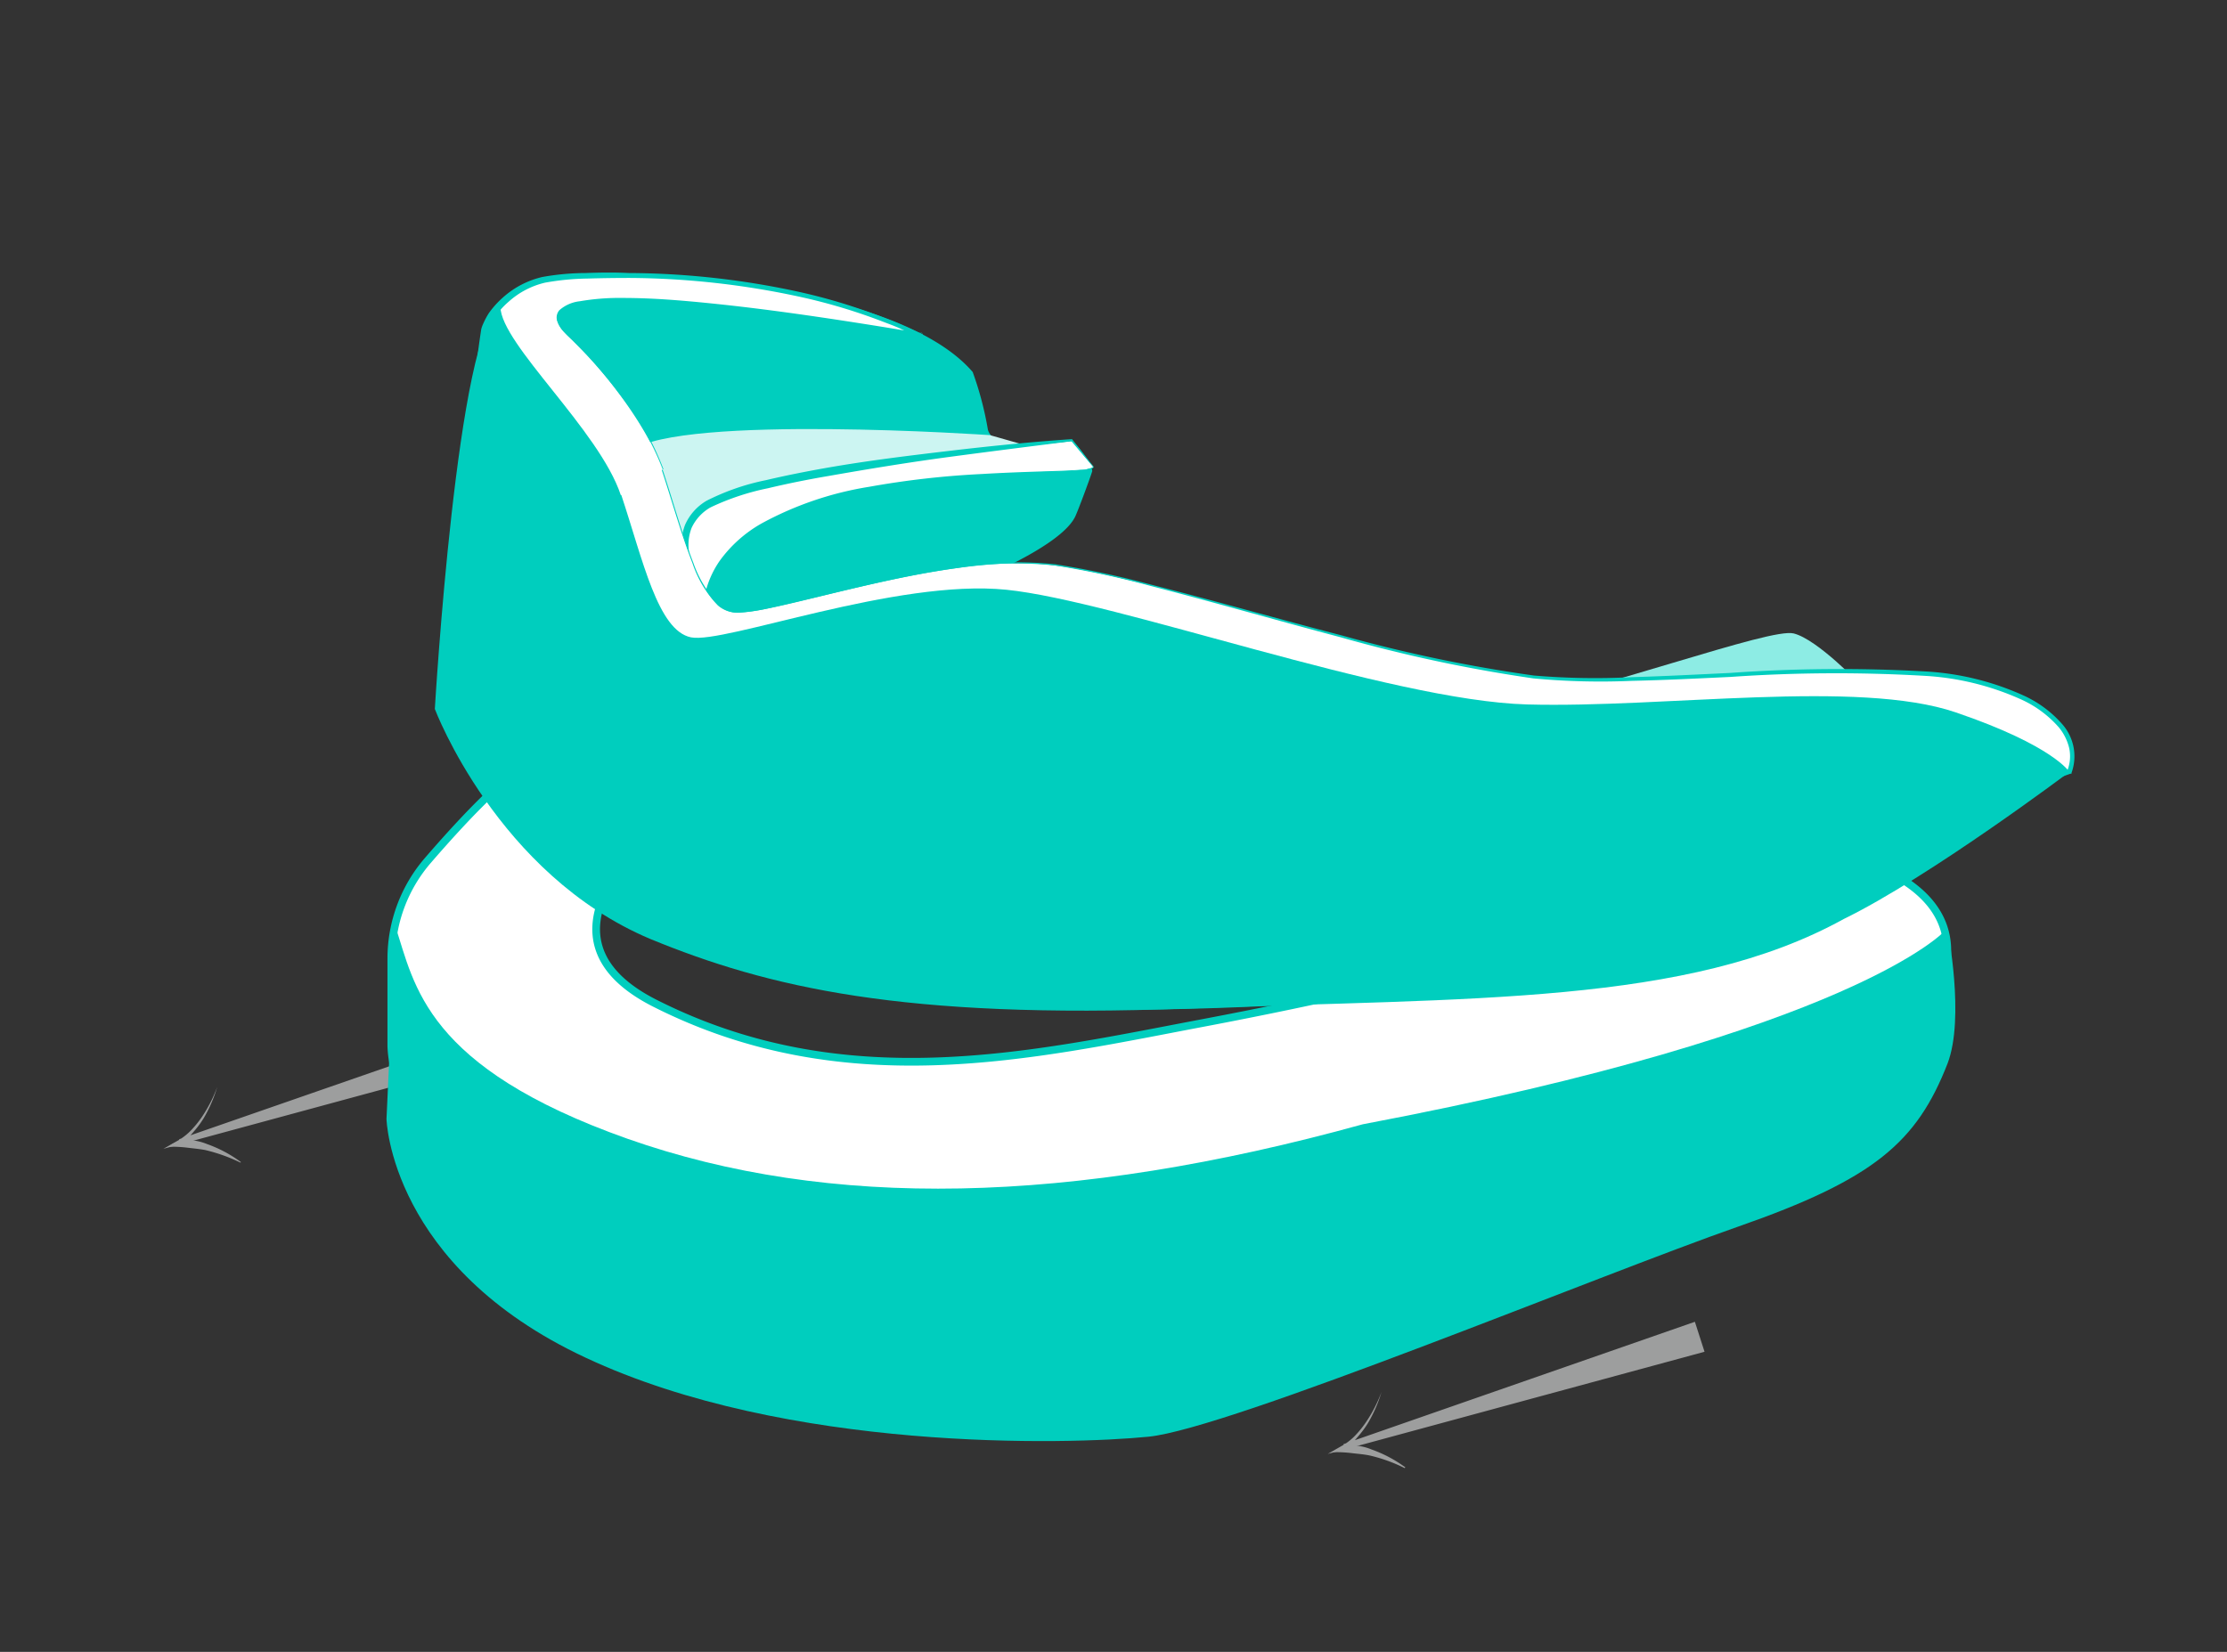
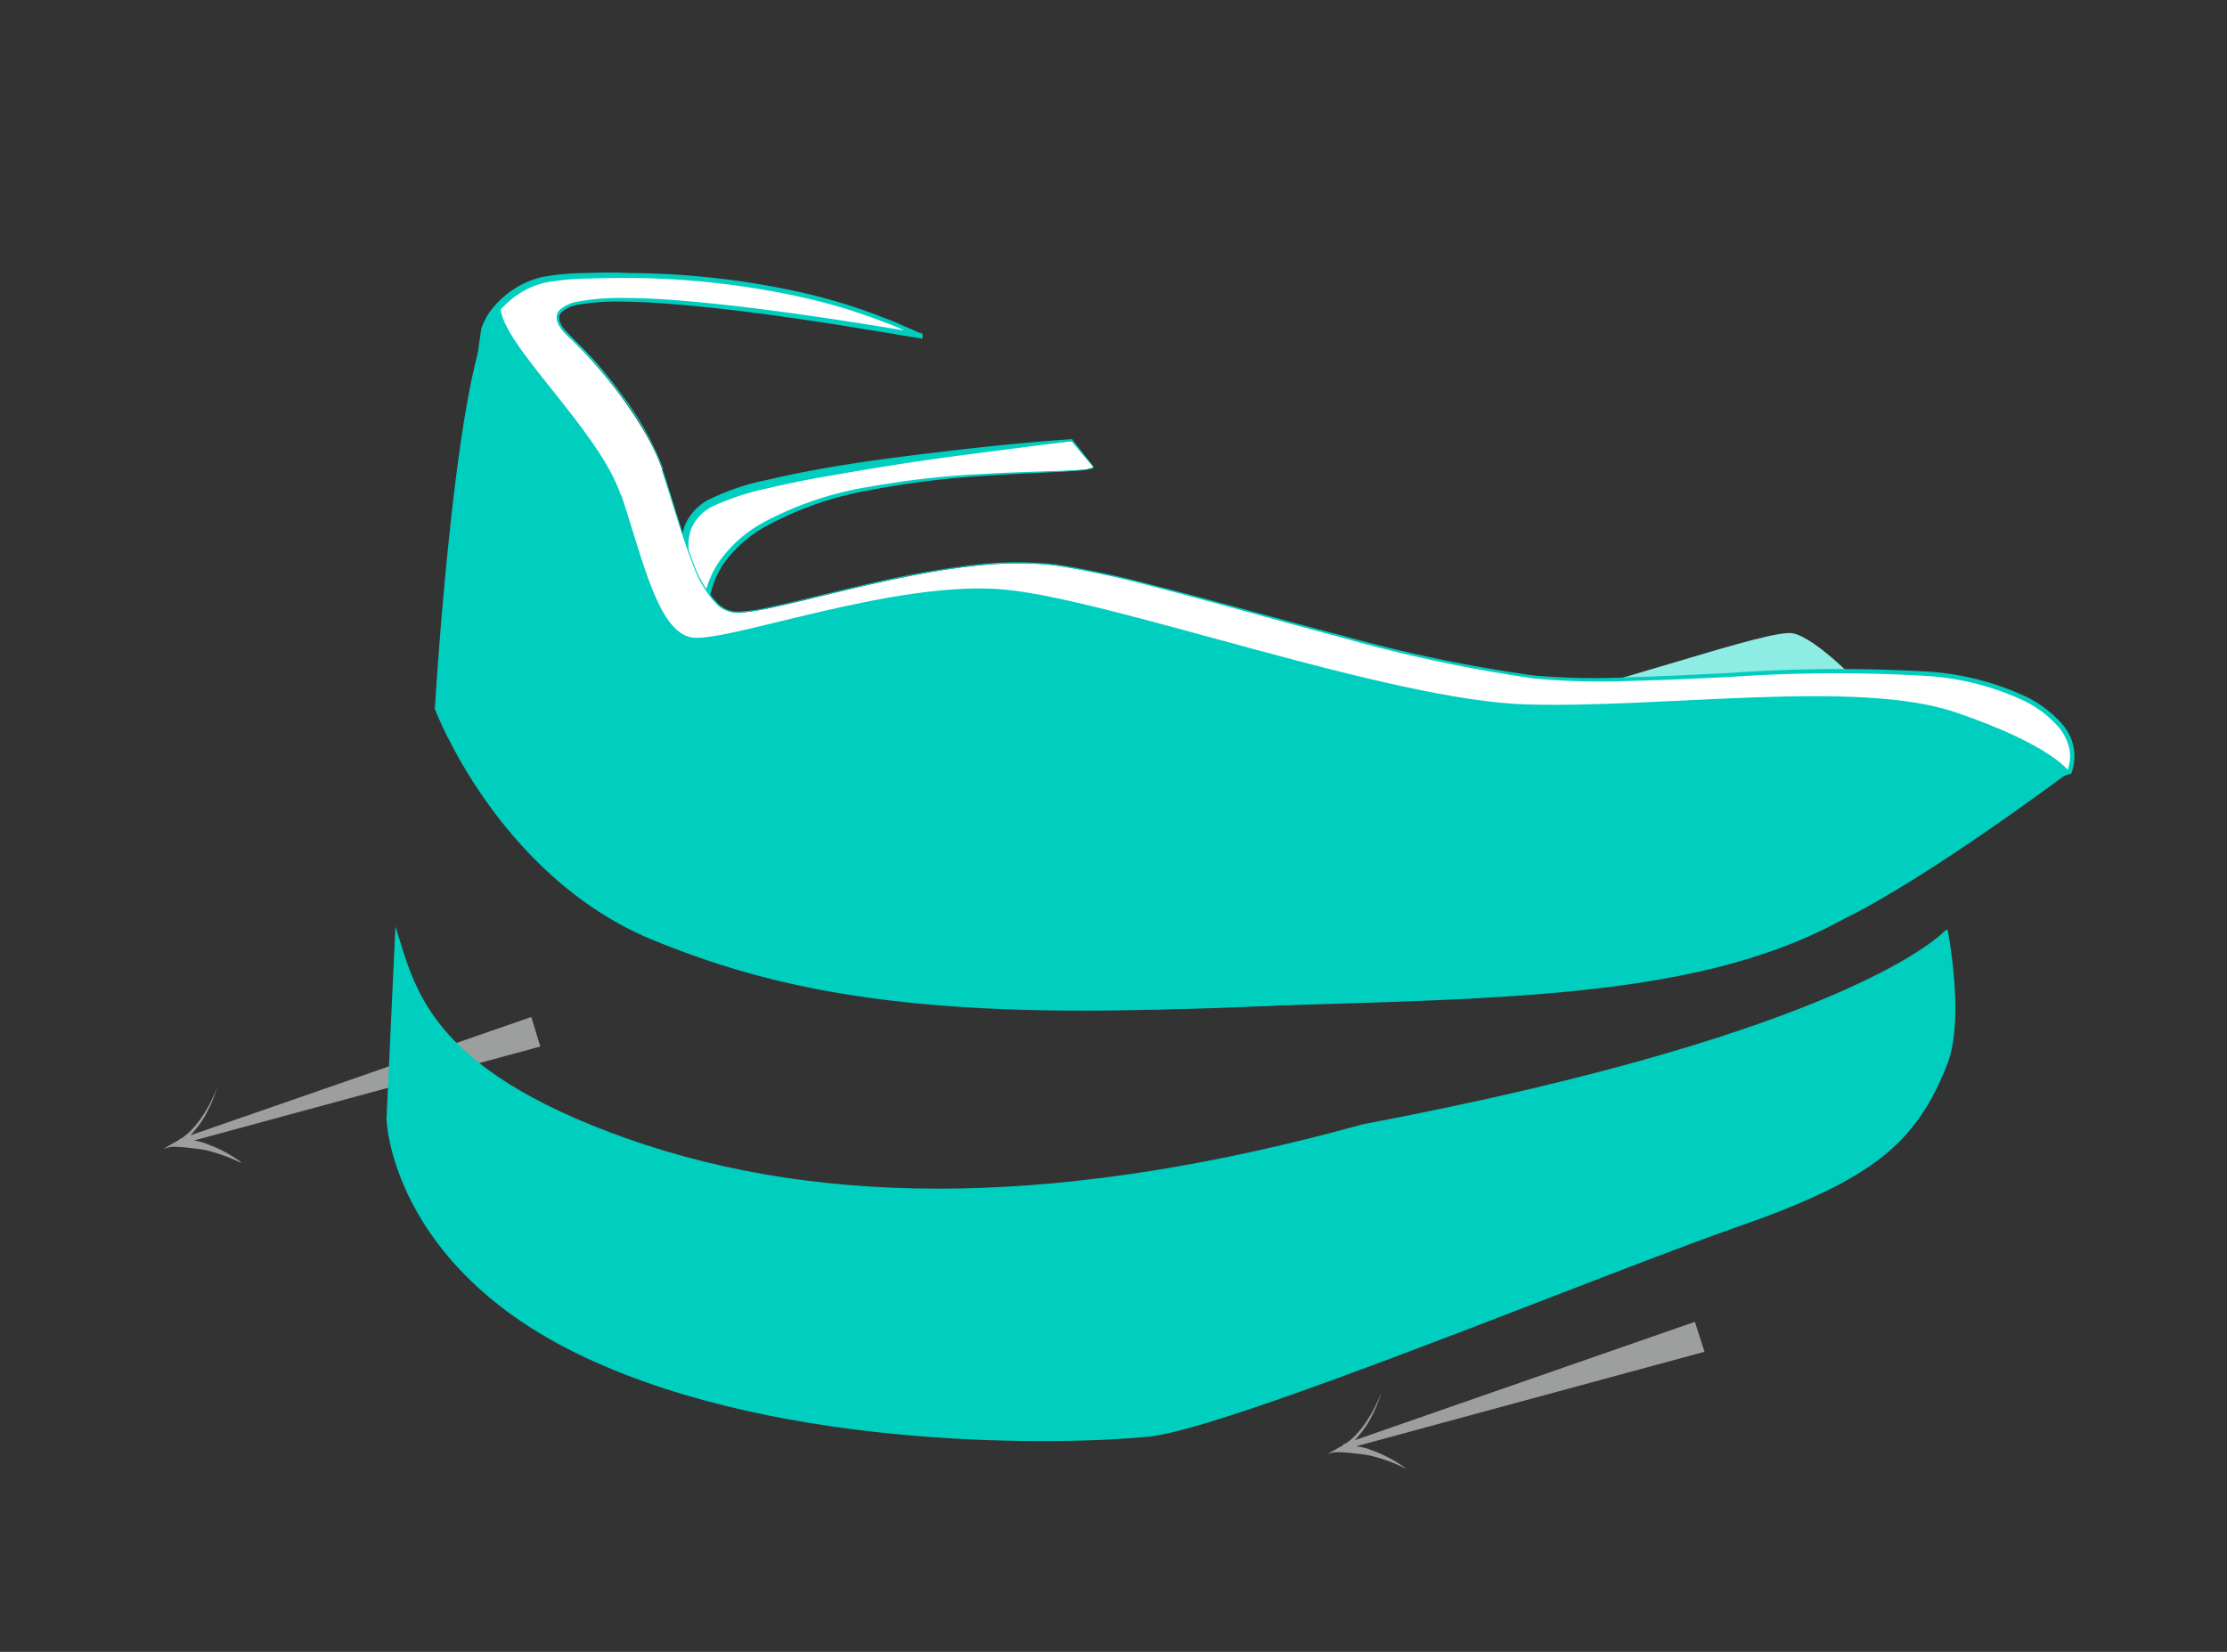
<svg xmlns="http://www.w3.org/2000/svg" id="Layer_1" data-name="Layer 1" viewBox="0 0 217 161">
  <rect x="0" y="0" width="217" height="161" fill="#333333" stroke="none" />
  <defs>
    <style>.cls-1{fill:none;}.cls-2{fill:#9d9e9e;}.cls-3{fill:#8dece4;}.cls-4{fill:#00cebe;}.cls-5{fill:#ccf5f2;}.cls-6,.cls-7{fill:#fff;}.cls-7{stroke:#00cebe;stroke-miterlimit:10;stroke-width:0.75px;}.cls-8{clip-path:url(#clip-path);}</style>
    <clipPath id="clip-path">
      <polygon id="SVGID" class="cls-1" points="20.78 13.04 210.69 3.35 216.5 148.69 21.75 149.65 20.78 13.04" />
    </clipPath>
  </defs>
  <title>mouthpieces--t</title>
  <path class="cls-2" d="M52.65,102l-35,9.5-1.73.47,1.55-.88a6,6,0,0,0,1.22-1,10.29,10.29,0,0,0,1-1.25,13.51,13.51,0,0,0,1.48-2.91,13.68,13.68,0,0,1-1.29,3,9.26,9.26,0,0,1-1,1.36,6,6,0,0,1-1.25,1.16l-.18-.41L51.77,99.12Z" />
  <path class="cls-2" d="M23.44,113.32A16.58,16.58,0,0,0,20,112.09c-.59-.11-1.17-.16-1.74-.23a12.62,12.62,0,0,0-1.78-.09l0-.07a3.22,3.22,0,0,1,1.83-.59,5.35,5.35,0,0,1,1.87.4,12.66,12.66,0,0,1,3.29,1.75Z" />
  <path class="cls-3" d="M181.29,66.74s-4.19-4.42-6.51-5-18,5.33-33.13,8.64c-22.82,5-3.65,8.78-3.65,8.78Z" />
-   <path class="cls-4" d="M48.18,36.14c2.31-3.23,2.25-8.49,6.2-9.09,6.76-1,32.9.46,40.4,9.21a32.22,32.22,0,0,1,1.48,5.61c.15.63,1.48,2.85,8,1.08.46-.12,2.3,2.51,2.16,3s-1.39,3.88-1.67,4.44c-2.22,4.37-19.13,9.78-19.13,9.78l-22,5Z" />
-   <path class="cls-5" d="M100.53,43.57s-31.1,4.1-34.21,11.13c-.42-3.07-9-7.73-4.79-10.79,4.92-3.56,34.93-1.5,34.93-1.5Z" />
  <path class="cls-6" d="M106.53,45.49c.07,1.42-37.71-2-37.79,14.54-.41-3.07-4.24-7.6,0-10.66C73.66,45.81,104.46,43,104.46,43Z" />
  <path class="cls-4" d="M106.56,45.48c0,.2-.19.18-.29.23l-.34.08-.69.08c-.46,0-.91.07-1.37.09l-2.75.13c-1.83.09-3.66.18-5.49.31a86.67,86.67,0,0,0-10.89,1.38,32.91,32.91,0,0,0-10.26,3.6,12.46,12.46,0,0,0-4,3.61A8.92,8.92,0,0,0,69,60l-.56,0c-.33-1.89-1.44-3.66-1.86-5.69a5.24,5.24,0,0,1,.17-3.15,5.1,5.1,0,0,1,2.11-2.36,22.7,22.7,0,0,1,5.77-2c2-.47,3.93-.85,5.91-1.2,4-.7,7.94-1.18,11.92-1.65s8-.88,12-1.15h0l0,0Zm-.07,0L104.4,43l.06,0c-4,.5-7.95,1-11.92,1.53s-7.92,1.18-11.85,1.87c-2,.34-3.93.73-5.87,1.19a24.24,24.24,0,0,0-5.58,1.86,4.46,4.46,0,0,0-1.85,2,4.62,4.62,0,0,0-.17,2.76c.36,1.92,1.44,3.65,1.8,5.74l-.56,0A9.39,9.39,0,0,1,70.1,54.7,12.79,12.79,0,0,1,74.24,51a32.63,32.63,0,0,1,10.43-3.55,85.75,85.75,0,0,1,11-1.25c1.83-.11,3.66-.18,5.49-.24l2.75-.09,1.37-.08c.23,0,.46,0,.68-.08S106.42,45.62,106.49,45.51Z" />
  <path class="cls-6" d="M64.54,45.79C66.65,52.14,68.1,59,71.33,59.66s20-5.73,30.73-4.64S139.41,65.84,152.8,66.2,185,63.72,194.56,67s7.08,8.27,7.08,8.27S191,78.65,184,85.22c-15.19,8.39-36.4,11.63-64.14,12.7s-42.55-1.64-54-6.33C51,85.29,44.48,66.11,44.48,66.11s1.49-27,2.72-33.9a8.06,8.06,0,0,1,7.18-5.16c5-.42,21.71-.93,35.34,5.72.6.3-43.28-8.11-34.2.15.42.39.82.81,1.24,1.24,3.37,3.51,6.64,8.21,7.78,11.63" />
  <path class="cls-4" d="M64.57,45.78c1,3,1.84,6.12,3,9.1a11,11,0,0,0,2.44,4,2.78,2.78,0,0,0,2.17.72,17.4,17.4,0,0,0,2.36-.33c6.23-1.35,12.38-3.17,18.73-4a36.51,36.51,0,0,1,9.57-.27A90.91,90.91,0,0,1,112.23,57c6.19,1.56,12.33,3.33,18.51,4.93a143.09,143.09,0,0,0,18.72,3.91A70.61,70.61,0,0,0,159,66c3.19-.09,6.38-.26,9.57-.41a149.54,149.54,0,0,1,19.17-.14,26.75,26.75,0,0,1,9.33,2.29,11.11,11.11,0,0,1,3.9,2.87,4.73,4.73,0,0,1,.88,4.72l0,.08-.1,0a60.71,60.71,0,0,0-9.26,4.11,41.12,41.12,0,0,0-8.24,5.84l0,0h0a73.24,73.24,0,0,1-8.82,4.06,90.28,90.28,0,0,1-9.24,3,142.91,142.91,0,0,1-19,3.64c-6.41.83-12.85,1.37-19.3,1.75s-12.9.61-19.36.61a173.93,173.93,0,0,1-19.36-1,89.75,89.75,0,0,1-19-4C68.54,93,67,92.41,65.53,91.77a27.94,27.94,0,0,1-4.3-2.34A36.19,36.19,0,0,1,54,83,51.92,51.92,0,0,1,48.31,75a55.81,55.81,0,0,1-4.17-8.8l0-.06v-.07q.47-8.37,1.05-16.73c.44-5.58.81-11.15,1.62-16.71l.08-.53a2.83,2.83,0,0,1,.2-.56,7.51,7.51,0,0,1,.53-1A8.89,8.89,0,0,1,49,29a8.69,8.69,0,0,1,3.83-2,24.27,24.27,0,0,1,4.22-.39c1.41-.05,2.81-.07,4.21,0A79.22,79.22,0,0,1,78,28.48,55.29,55.29,0,0,1,86,30.92c.65.25,1.31.49,1.94.8l1,.43.48.22.24.11.12.05.06,0c.1-.17.11.73-.1.45h0c-1.42-.21-2.77-.46-4.16-.68-5.51-.91-11-1.75-16.58-2.34-2.77-.28-5.55-.53-8.34-.56a21.94,21.94,0,0,0-4.14.27,3.42,3.42,0,0,0-1.82.78c-.47.49-.08,1.22.35,1.71.93,1,2,2,2.89,3s1.81,2.14,2.63,3.27a28.93,28.93,0,0,1,4.08,7.3l-.07,0a28.74,28.74,0,0,0-4.13-7.24c-.83-1.12-1.72-2.19-2.65-3.23s-1.94-2-2.93-3a2.82,2.82,0,0,1-.56-.93,1.08,1.08,0,0,1,.2-1.1,3.6,3.6,0,0,1,2-.87,22.79,22.79,0,0,1,4.2-.32c2.81,0,5.6.23,8.38.51,5.56.56,11.1,1.38,16.61,2.26,1.38.22,2.78.47,4.12.66h0c-.17-.27-.16.61-.09.43l-.06,0-.12-.05-.24-.11-.48-.21-.95-.43c-.62-.3-1.28-.53-1.93-.78a55.47,55.47,0,0,0-8-2.39,80.27,80.27,0,0,0-16.57-1.84q-2.09,0-4.17.06a25,25,0,0,0-4.1.4,8.05,8.05,0,0,0-3.54,1.85A7.57,7.57,0,0,0,48.16,31a6.17,6.17,0,0,0-.48.87,2.07,2.07,0,0,0-.14.42l-.08.51c-.78,5.5-1.12,11.09-1.54,16.65s-.76,11.14-1.08,16.72V66A55,55,0,0,0,54.48,82.5a35.31,35.31,0,0,0,7.13,6.35,25.79,25.79,0,0,0,4.19,2.29c1.47.63,3,1.19,4.49,1.71a89.6,89.6,0,0,0,18.83,4,177.49,177.49,0,0,0,19.29,1c6.44,0,12.89-.24,19.33-.59s12.86-.89,19.26-1.71A143.48,143.48,0,0,0,166,92,94.4,94.4,0,0,0,175.16,89a75.29,75.29,0,0,0,8.76-4l0,0a41.92,41.92,0,0,1,8.36-5.89A59.51,59.51,0,0,1,201.58,75l-.14.11a3.77,3.77,0,0,0,.18-2.21,5,5,0,0,0-1-2,10.76,10.76,0,0,0-3.75-2.76,26.46,26.46,0,0,0-9.18-2.26,148.64,148.64,0,0,0-19.11.1c-3.19.15-6.38.31-9.58.38a69.82,69.82,0,0,1-9.59-.24,144.3,144.3,0,0,1-18.75-4c-6.18-1.63-12.31-3.41-18.5-5a87.88,87.88,0,0,0-9.36-2,36.58,36.58,0,0,0-9.52.24c-6.33.85-12.48,2.64-18.73,4a17,17,0,0,1-2.38.33A2.86,2.86,0,0,1,69.94,59a10.9,10.9,0,0,1-2.46-4.09c-1.16-3-2-6.08-3-9.1Z" />
-   <path class="cls-7" d="M176.76,82.75S193.43,84.87,189,96.31c-3,7.68-6.3,10.8-19.59,15.43s-49.37,21.14-57.28,21.94-35.39,0-55-9.19c-19.08-8.89-19-22.58-19-22.58l0-8.5a14.65,14.65,0,0,1,3.58-9.57c3.81-4.41,9.49-10.48,10.68-9.08.82,1,6.62,4.06,7.91,5.23,1,.87,3.86.07.78,3.8s-5.81,9.69,2.75,14c18.52,9.36,36.67,5.08,53.3,1.93,47.93-9.07,64.42-19.49,64.42-19.49" />
  <g class="cls-8">
    <path class="cls-4" d="M189.77,90.58s1.71,8.6,0,13.08c-3,7.68-7.15,11.27-20.45,15.91s-49.5,19.67-57.41,20.46-35.26,1.49-54.86-7.71C38,123.43,37.66,109.06,37.66,109.06l.87-18.76C40.41,96,41.39,104,61.17,111c19.57,6.89,43.1,6.47,71.62-1.42,47.94-9.07,56.71-18.85,56.71-18.85" />
    <path class="cls-4" d="M60.54,48.25c2.11,6.35,3.56,13.21,6.79,13.87s20-5.73,30.73-4.64,37.35,10.81,50.74,11.18,32.22-2.48,41.76.77,11.08,5.81,11.08,5.81-13.68,10.29-22,14.34c-15.19,8.39-36.21,7.66-63.95,8.72s-40.91-2.09-52.32-6.78c-14.94-6.3-21-22.42-21-22.42s2.2-37.39,6.39-39.19c.07,3.65,9.62,12,11.73,18.34" />
  </g>
  <path class="cls-2" d="M166.09,131.75l-35,9.5-1.72.46,1.54-.88a5.64,5.64,0,0,0,1.22-1,9.52,9.52,0,0,0,1-1.26,13.77,13.77,0,0,0,1.49-2.91,13.79,13.79,0,0,1-1.3,3,9.58,9.58,0,0,1-1,1.36,5.8,5.8,0,0,1-1.25,1.16l-.17-.42,34.25-11.93Z" />
-   <path class="cls-2" d="M136.87,143.09a15.31,15.31,0,0,0-3.41-1.23c-.58-.12-1.17-.16-1.74-.23a12.55,12.55,0,0,0-1.77-.09l0-.07a3.1,3.1,0,0,1,1.84-.59,5.18,5.18,0,0,1,1.87.4,12.73,12.73,0,0,1,3.28,1.74Z" />
+   <path class="cls-2" d="M136.87,143.09a15.31,15.31,0,0,0-3.41-1.23c-.58-.12-1.17-.16-1.74-.23a12.55,12.55,0,0,0-1.77-.09a3.1,3.1,0,0,1,1.84-.59,5.18,5.18,0,0,1,1.87.4,12.73,12.73,0,0,1,3.28,1.74Z" />
</svg>